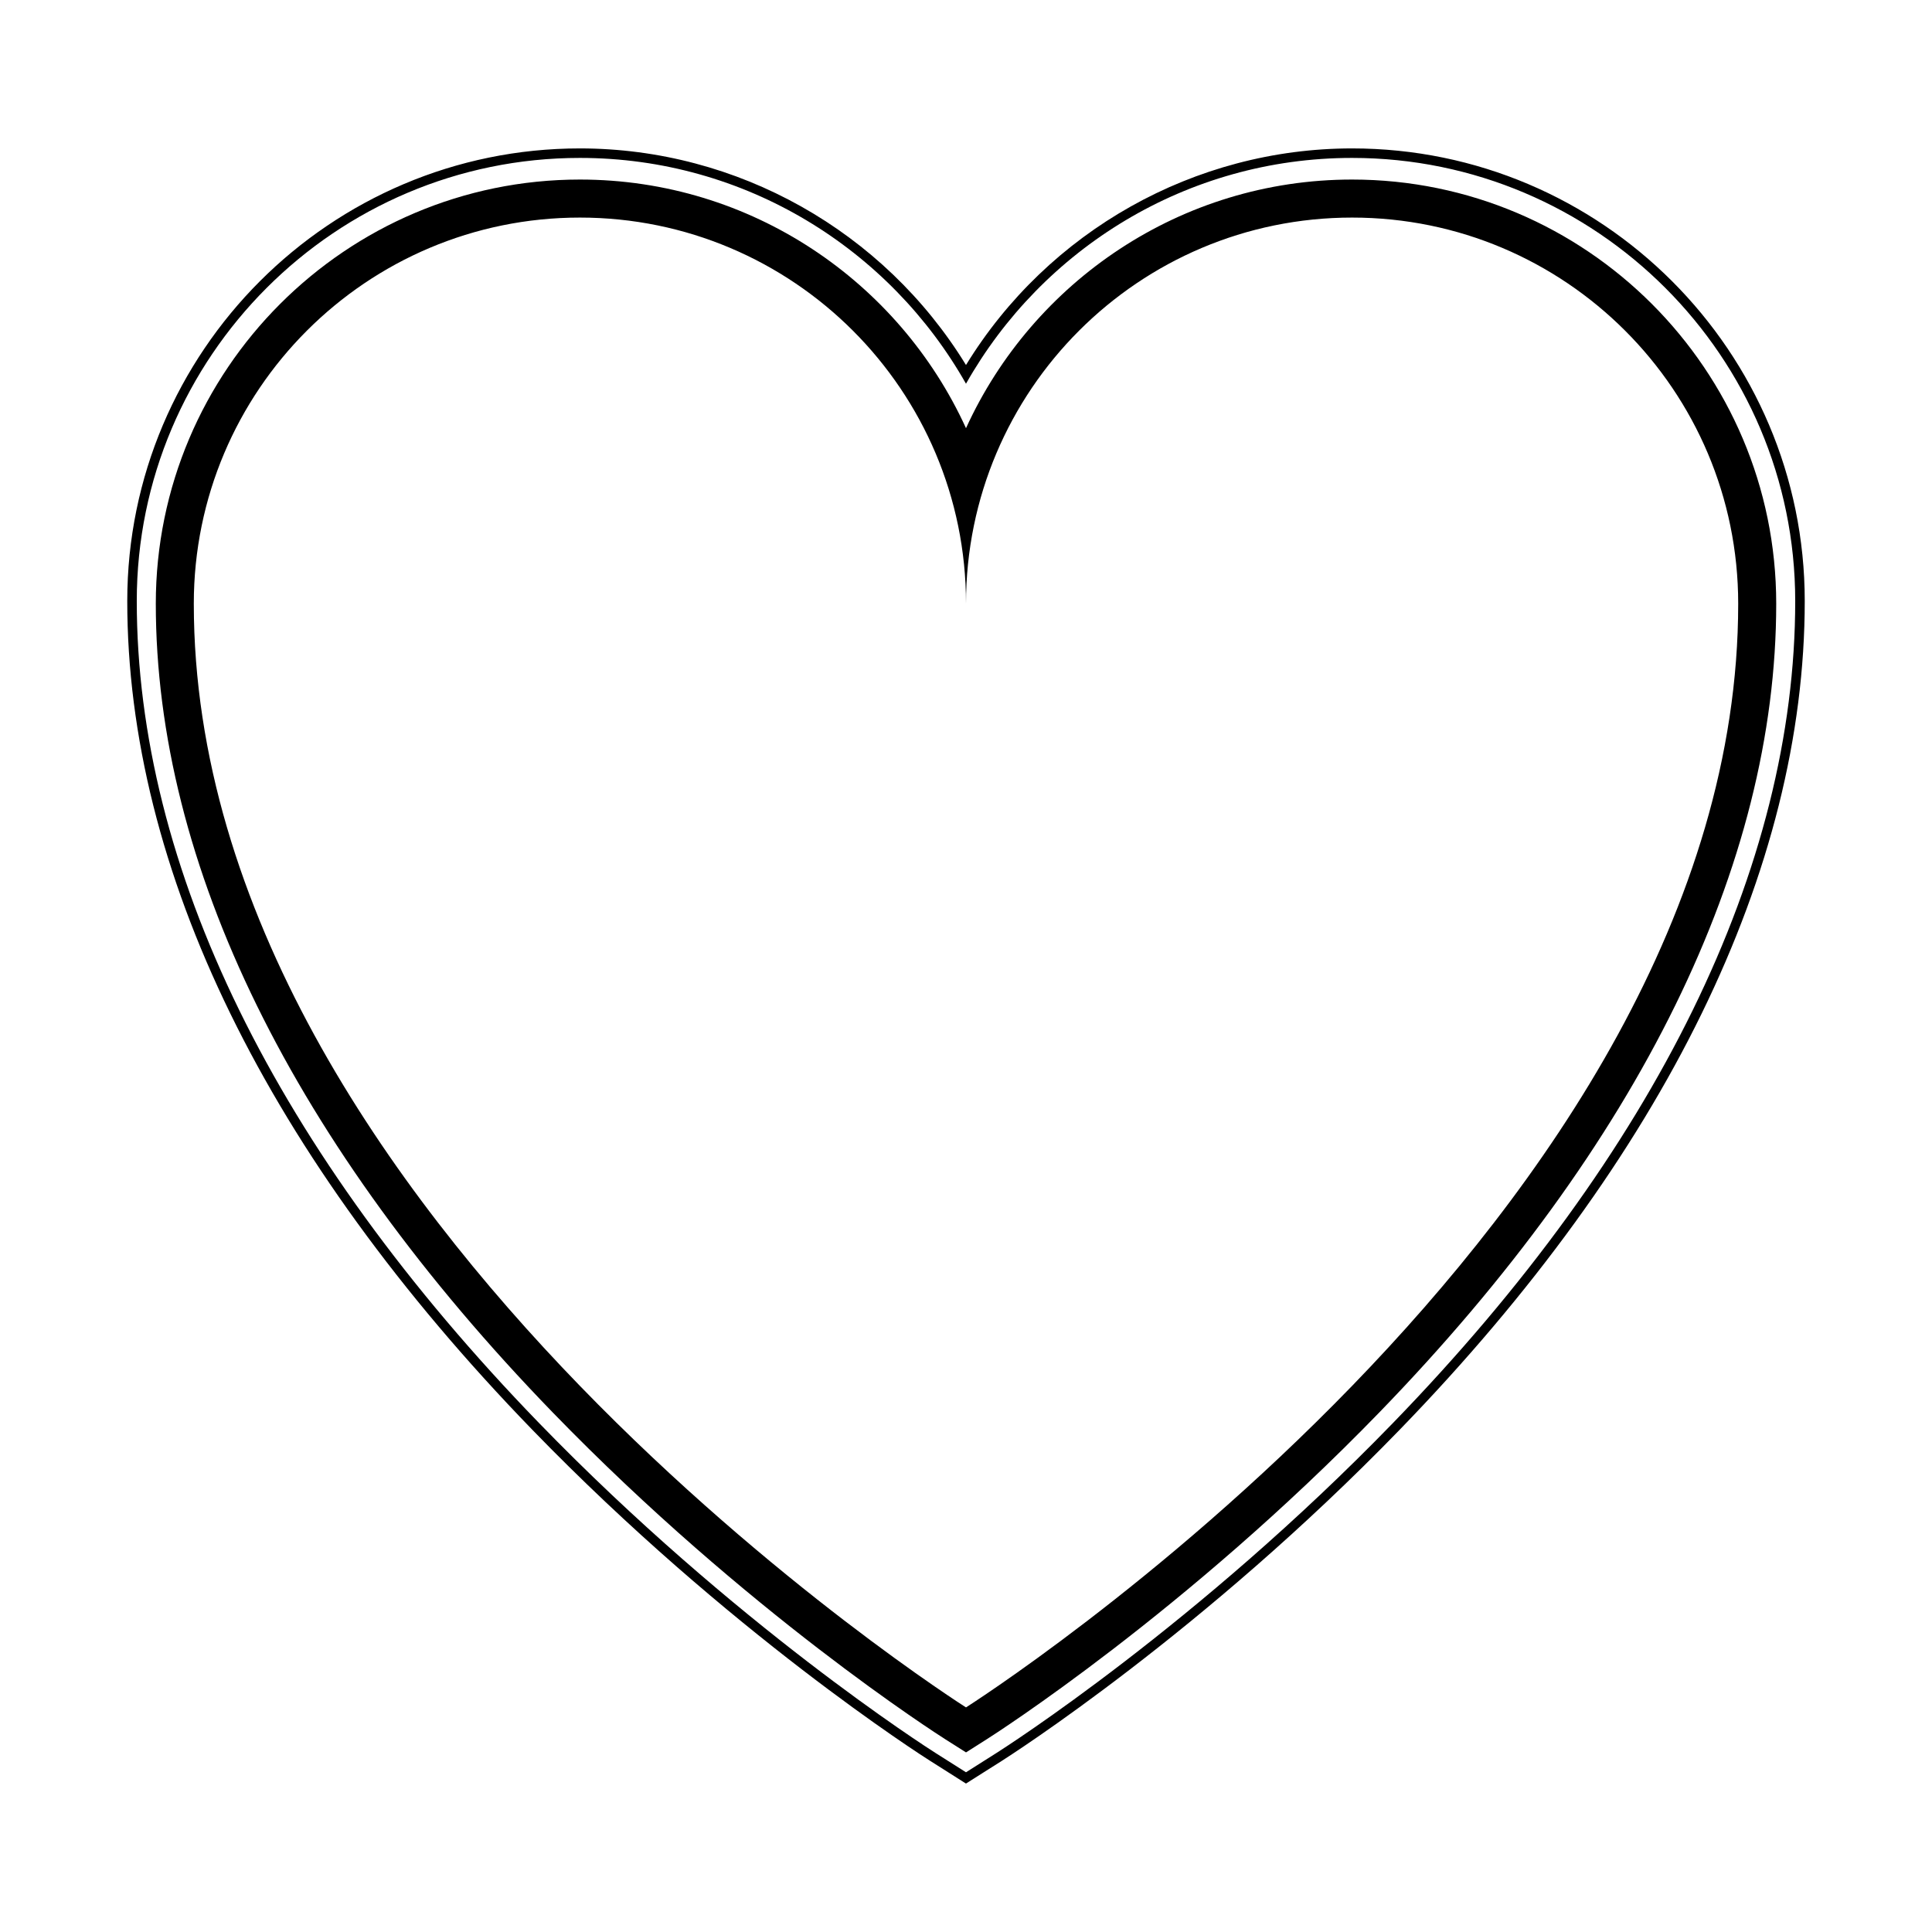
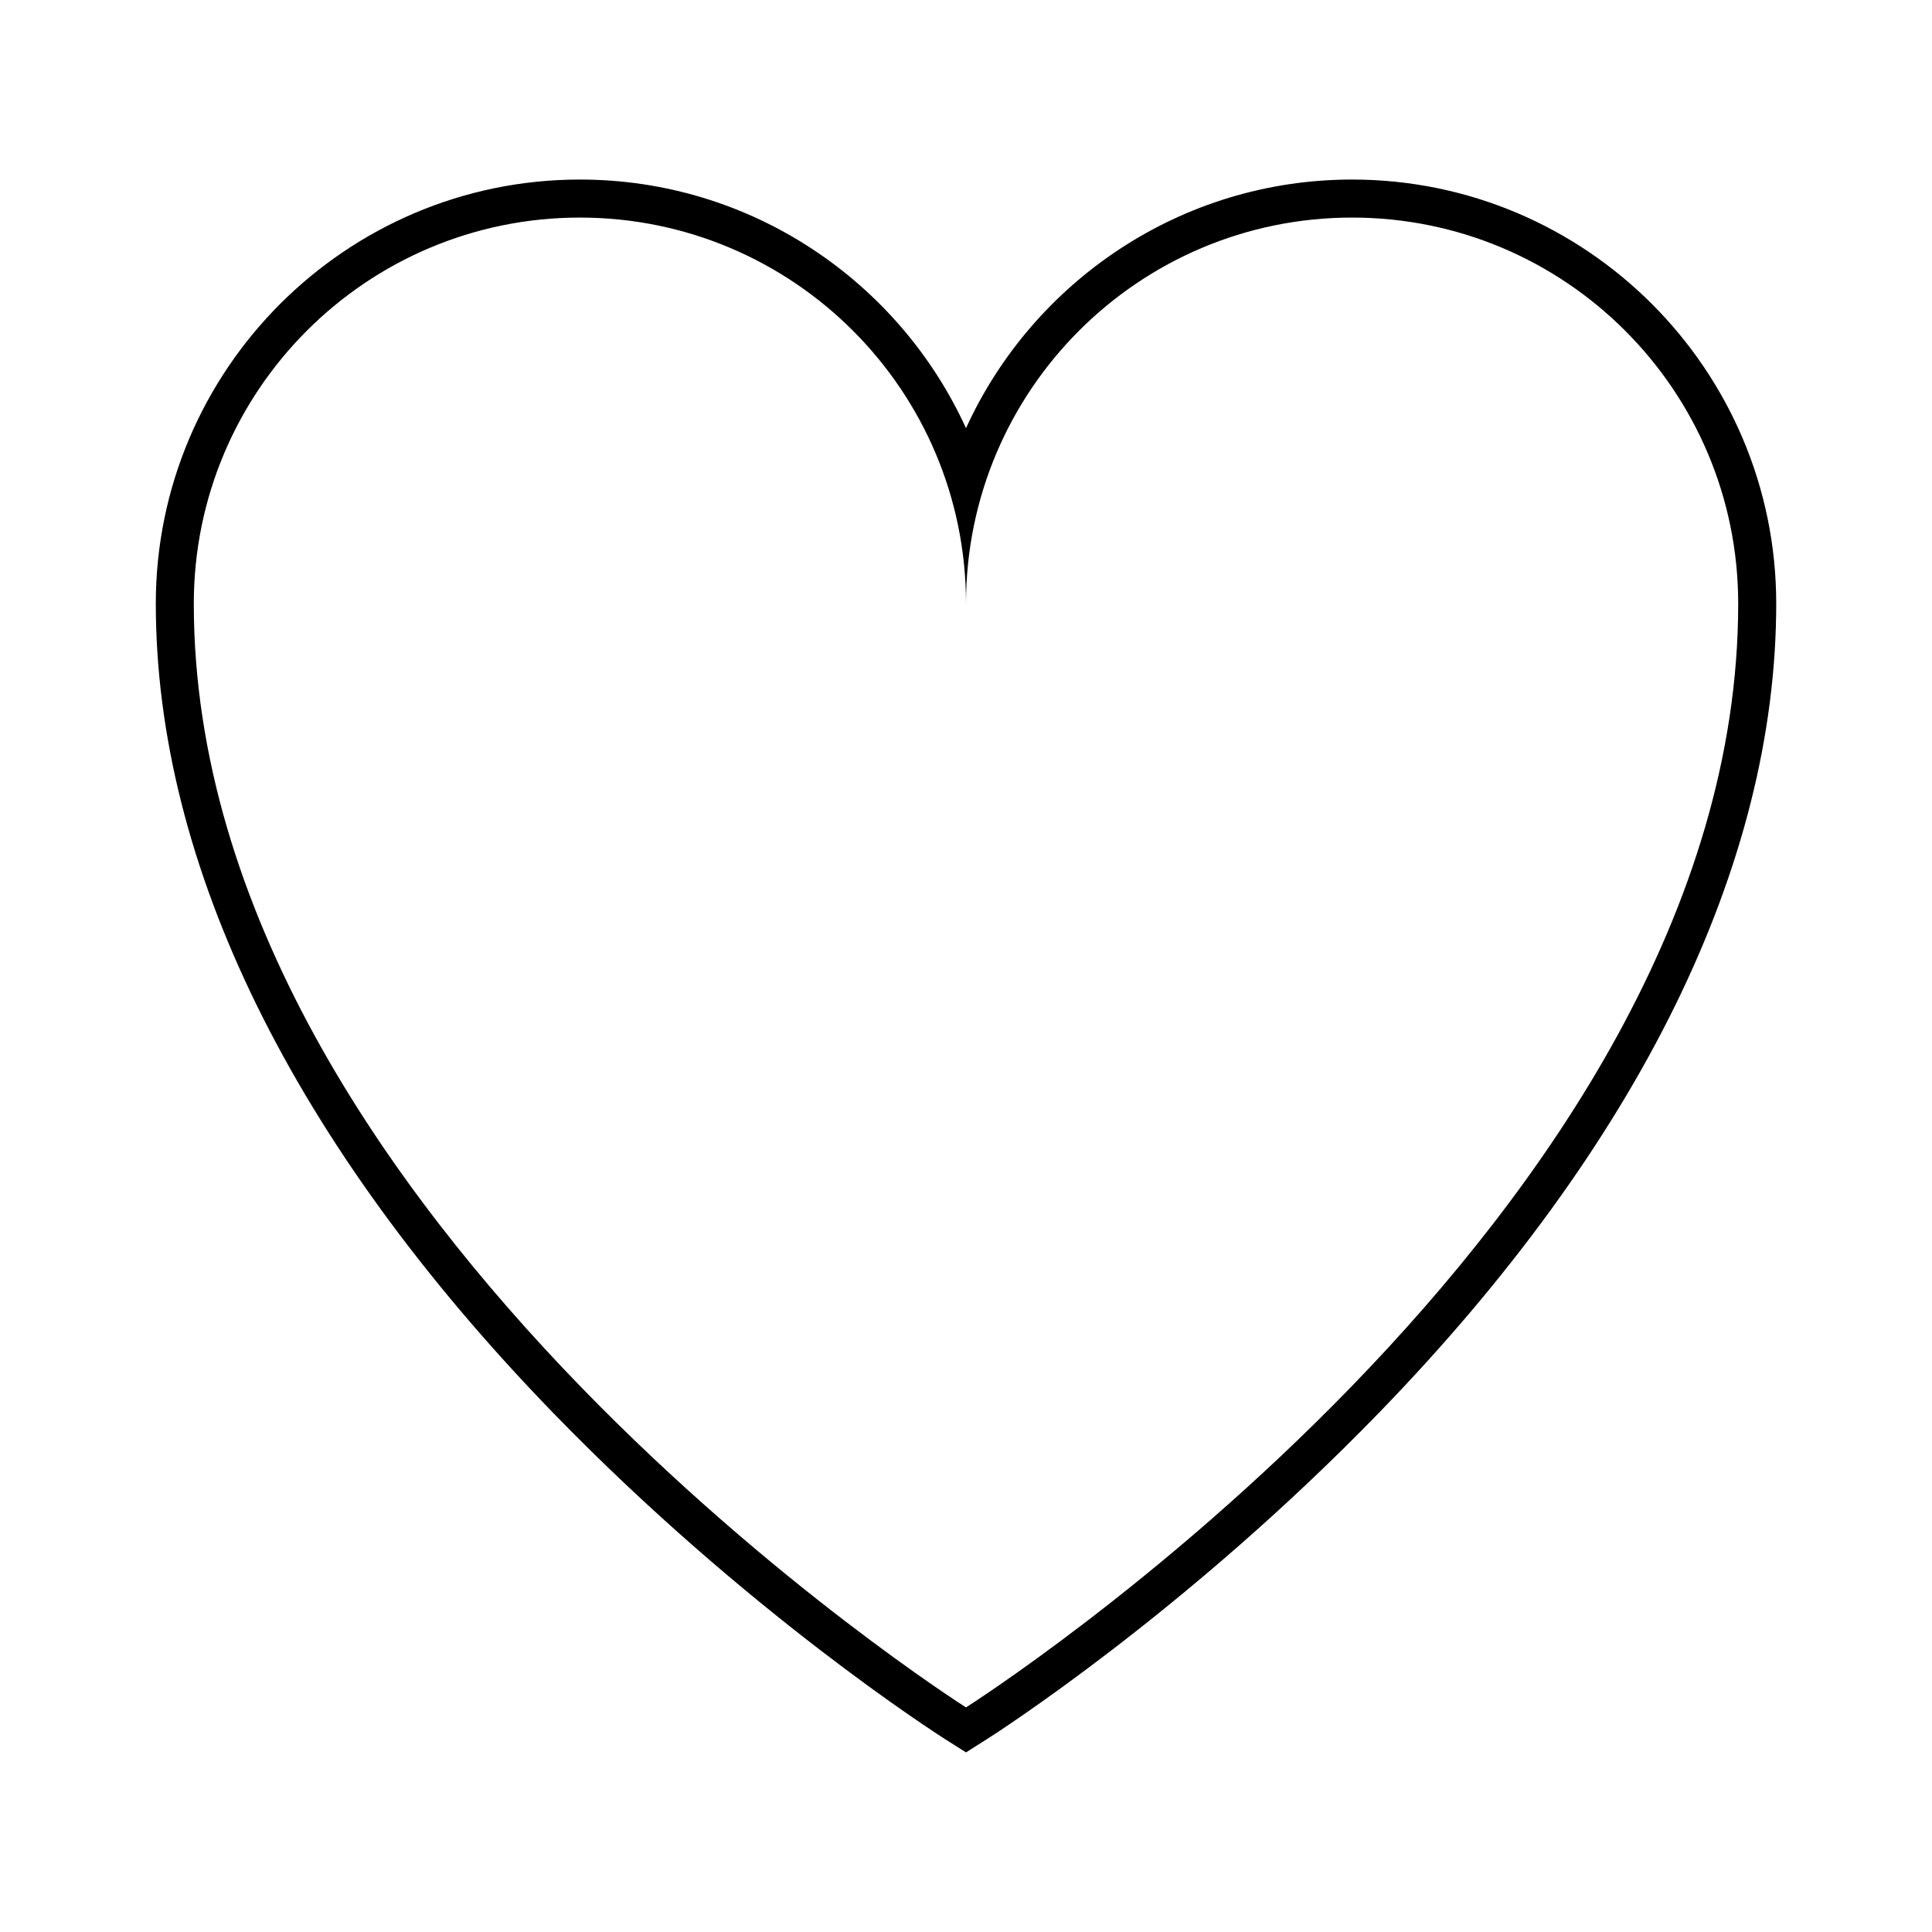
<svg xmlns="http://www.w3.org/2000/svg" fill="#000000" width="800px" height="800px" version="1.1" viewBox="144 144 512 512">
  <g>
-     <path d="m502.31 185.85c64.754 0 117.44 52.68 117.44 117.43 0 70.562-36.855 145.88-106.58 217.81-51.809 53.449-102.93 86.094-105.08 87.457l-8.094 5.125-8.09-5.125c-2.152-1.363-53.27-34.008-105.08-87.457-69.727-71.93-106.58-147.25-106.58-217.81 0-64.754 52.68-117.43 117.43-117.43 43.844 0 82.148 24.148 102.32 59.844 20.168-35.691 58.477-59.844 102.32-59.844m0-2.519c-41.723 0-80.535 21.883-102.32 57.402-21.785-35.516-60.598-57.402-102.32-57.402-66.141 0-119.95 53.809-119.95 119.95 0 71.23 37.102 147.16 107.29 219.57 52.141 53.793 103.38 86.469 105.54 87.832l8.09 5.125 1.348 0.855 1.348-0.855 8.094-5.125c2.16-1.371 53.5-34.145 105.54-87.832 70.195-72.41 107.3-148.34 107.3-219.57 0-66.141-53.812-119.95-119.96-119.95z" />
    <path d="m502.32 201.66c56.508 0 102.32 45.809 102.32 102.32 0 162.78-204.64 292.5-204.64 292.5s-204.64-129.72-204.64-292.5c0-56.508 45.809-102.32 102.32-102.32 56.504 0 102.32 45.809 102.32 102.32 0-56.508 45.809-102.32 102.32-102.32m0-10.078c-45.398 0-84.598 27.059-102.32 65.891-17.719-38.836-56.918-65.891-102.32-65.891-61.977 0-112.39 50.418-112.39 112.39 0 69.227 36.363 143.33 105.16 214.31 51.402 53.023 102.03 85.352 104.16 86.703l5.394 3.418 5.394-3.418c2.129-1.352 52.758-33.68 104.16-86.703 68.797-70.973 105.16-145.08 105.16-214.31-0.004-61.973-50.422-112.39-112.4-112.39z" />
  </g>
</svg>